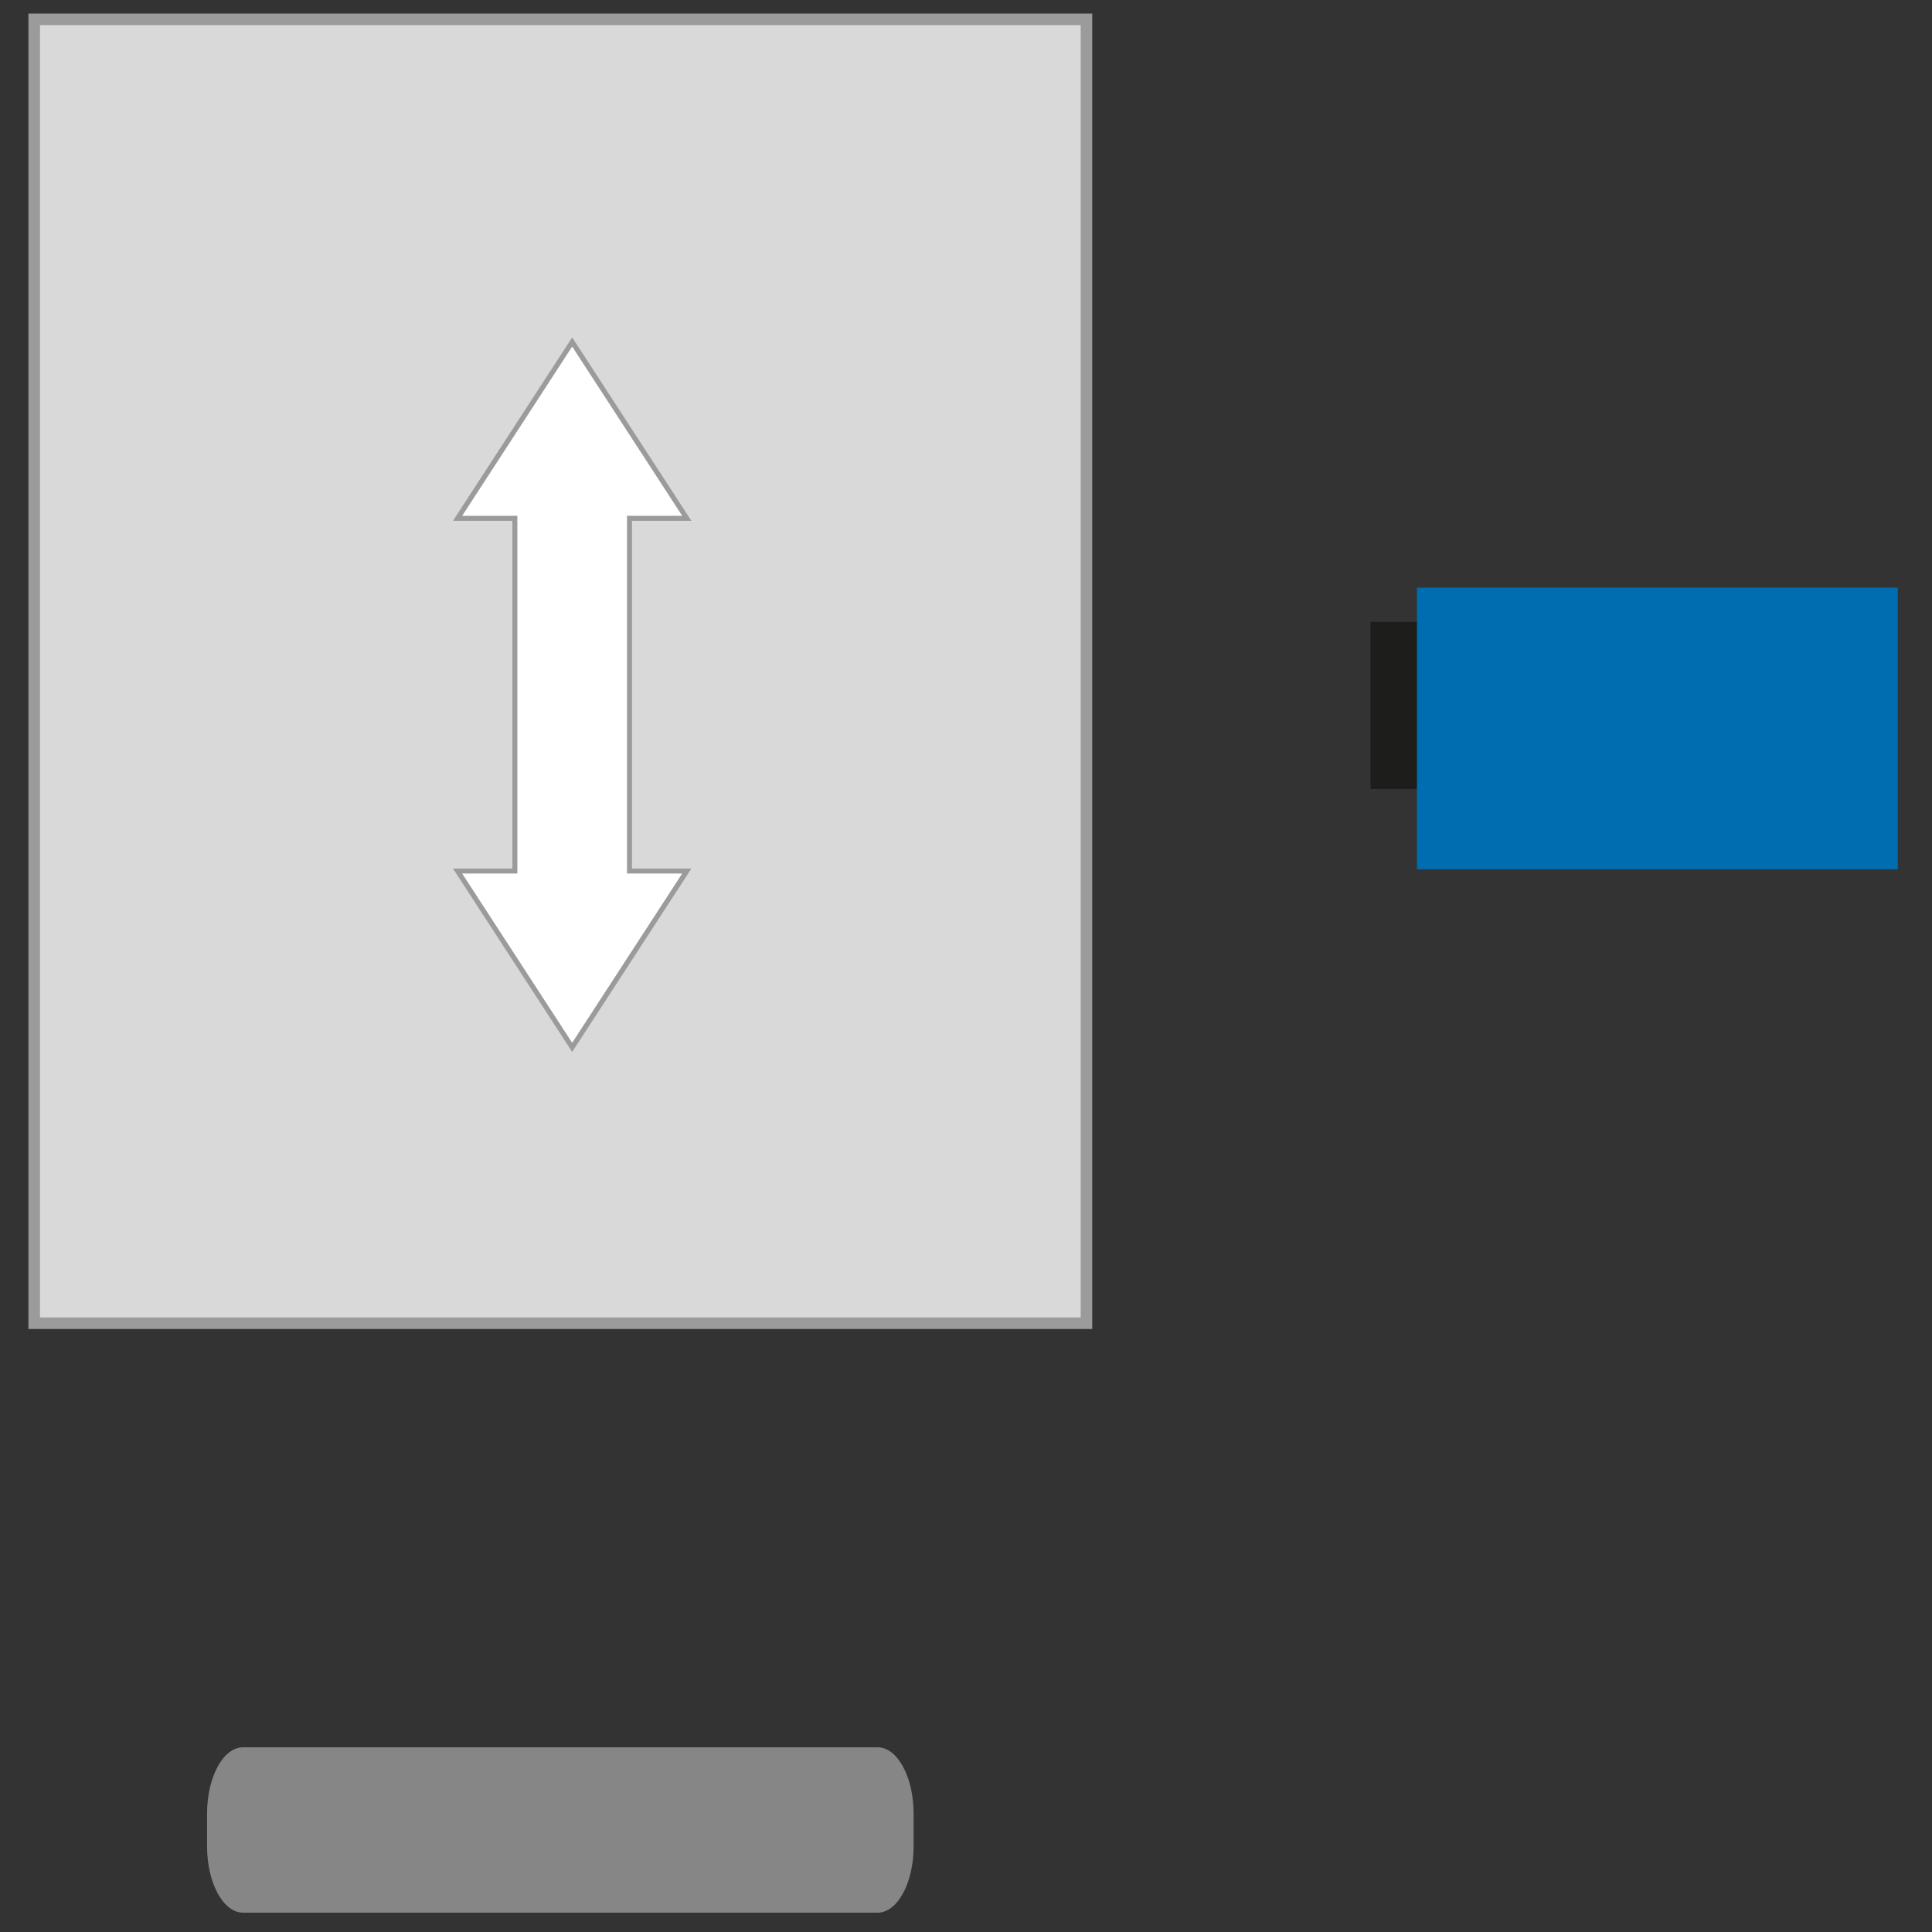
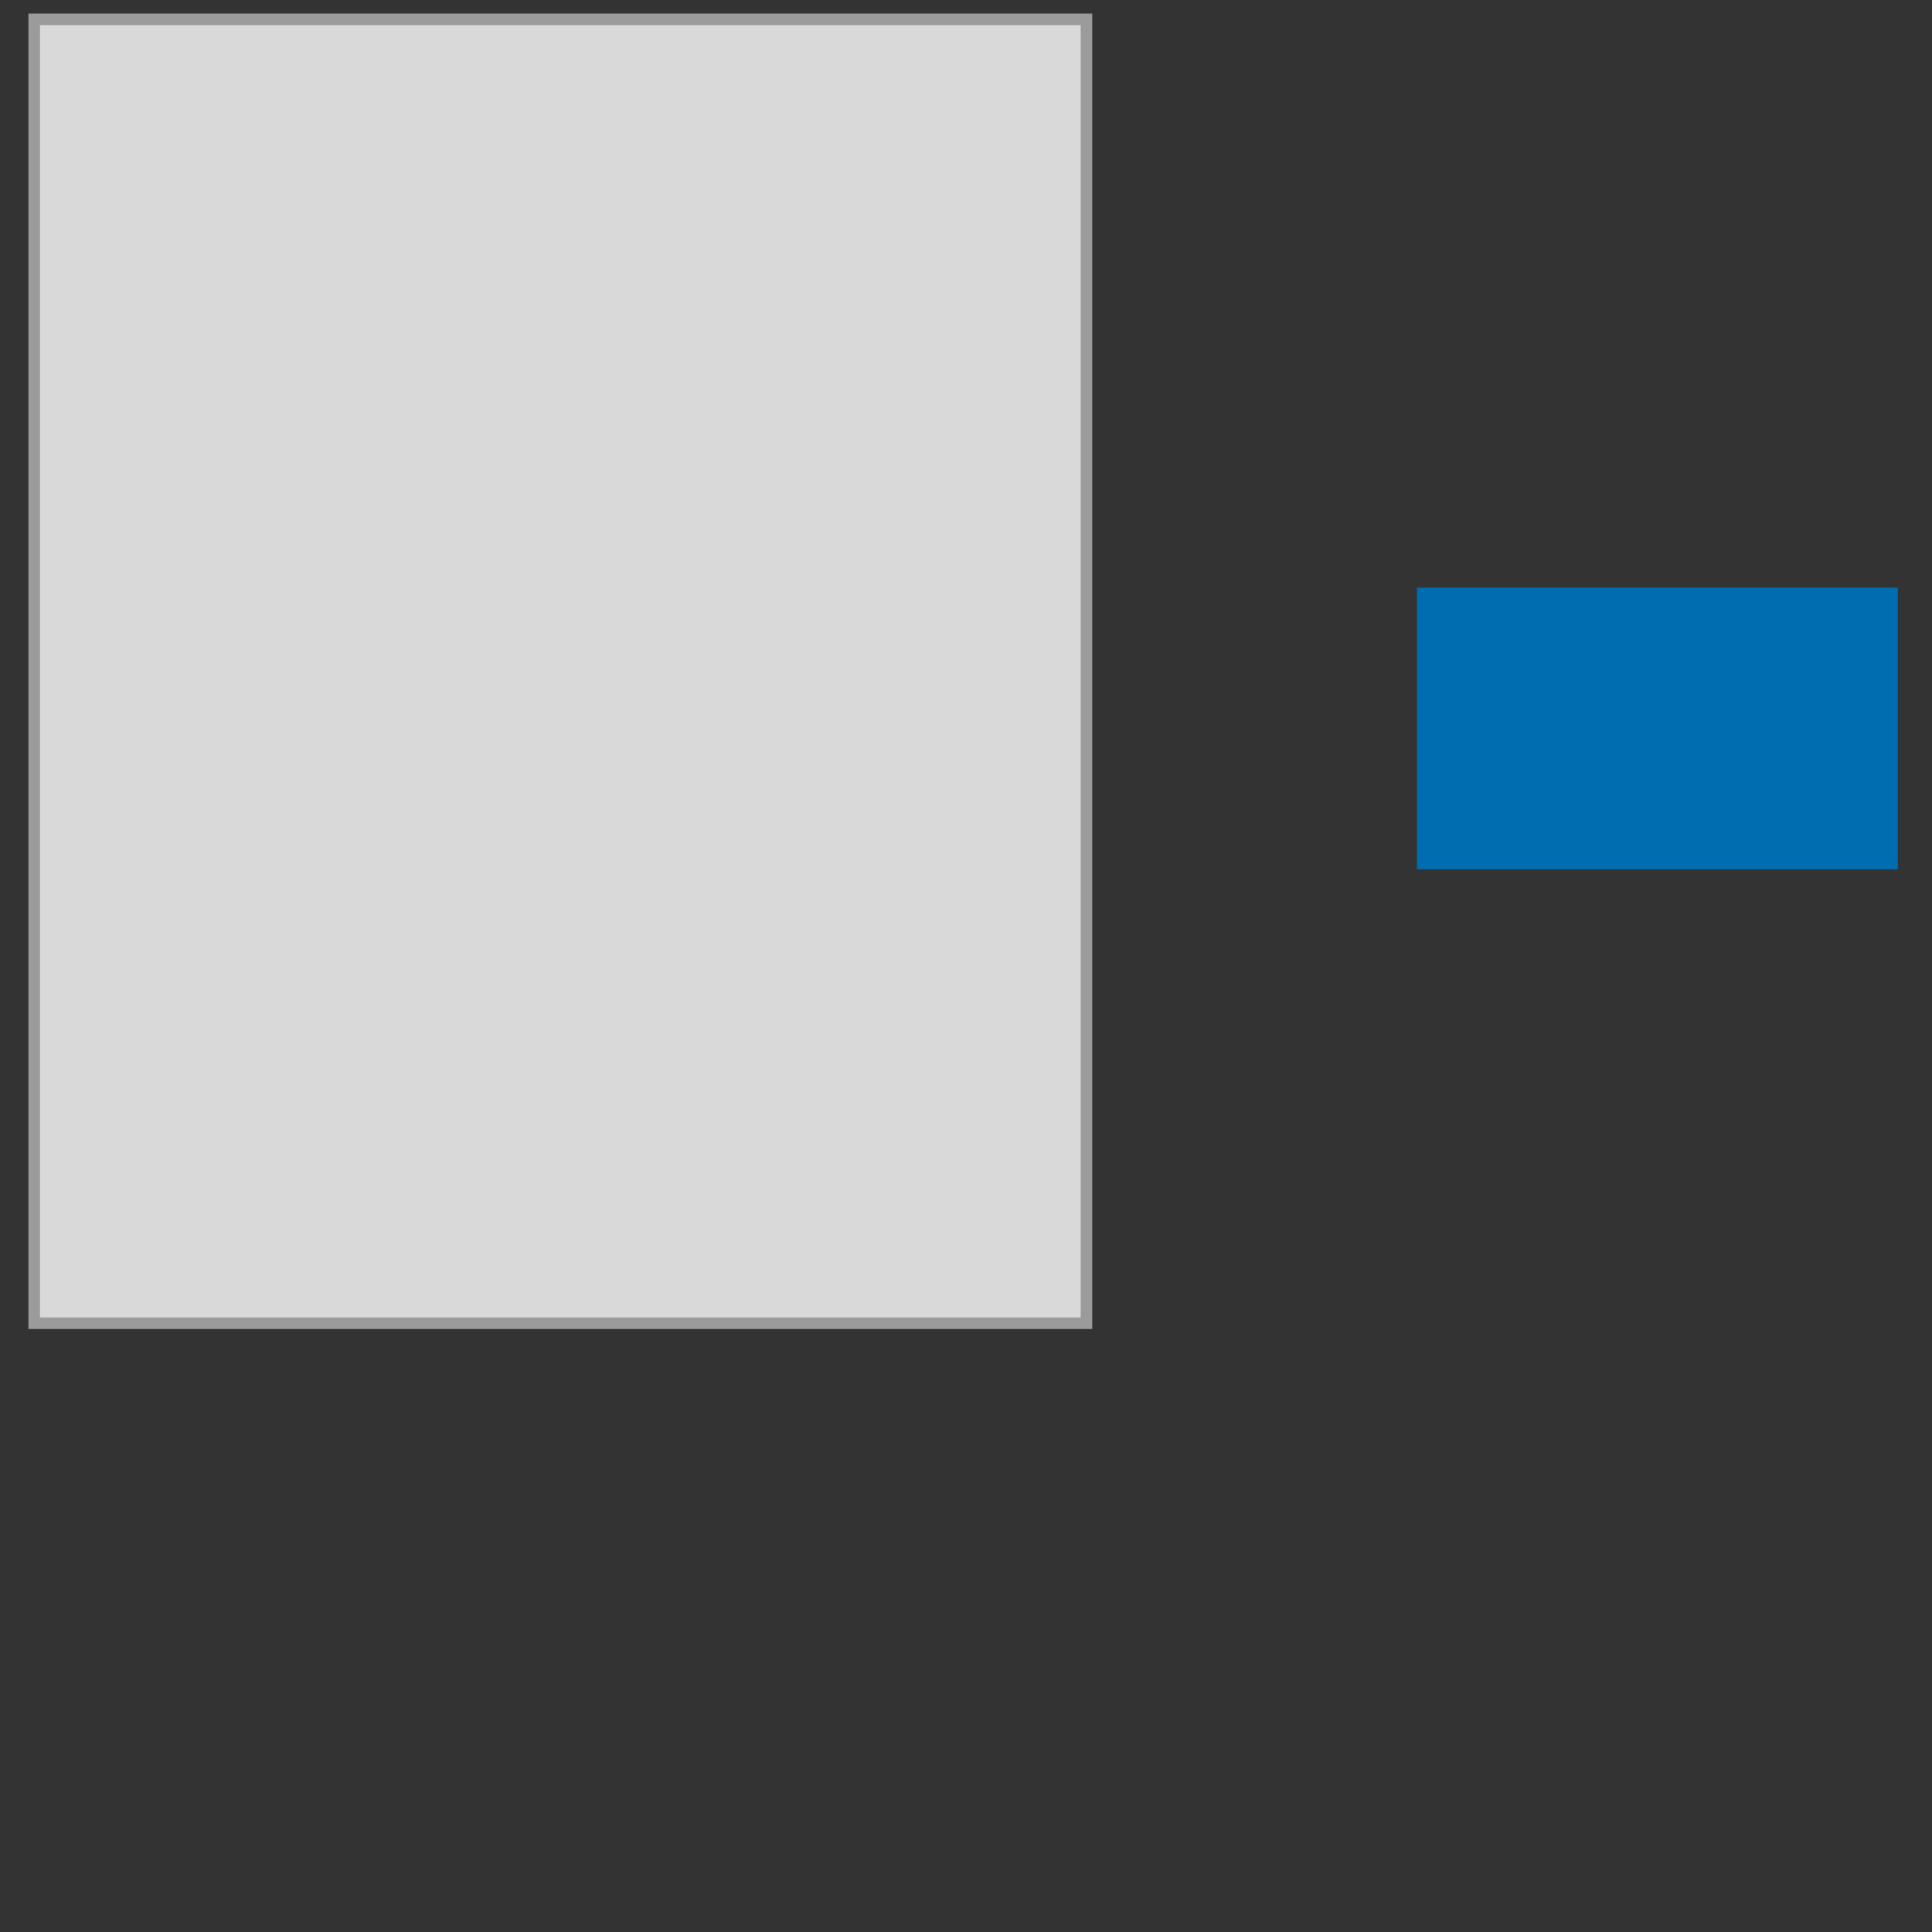
<svg xmlns="http://www.w3.org/2000/svg" version="1.1" x="0px" y="0px" width="500px" height="500px" viewBox="-7.355 -3.505 500 500" enable-background="new -7.355 -3.505 500 500" xml:space="preserve">
  <rect x="-7.355" y="-3.505" width="500" height="500" fill="#333333" stroke="none" />
  <defs>
</defs>
-   <polygon fill-rule="evenodd" clip-rule="evenodd" fill="#1D1D1B" stroke="#1D1D1B" stroke-width="1.292" stroke-miterlimit="2.613" points="  382.328,158.1 382.328,200.023 347.97,200.023 347.97,158.1 382.328,158.1 " />
  <polygon fill-rule="evenodd" clip-rule="evenodd" fill="#006DB0" points="483.794,148.581 483.794,221.457 359.353,221.457   359.353,148.581 483.794,148.581 " />
  <polygon fill-rule="evenodd" clip-rule="evenodd" fill="#D9D9D9" stroke="#9C9B9B" stroke-width="2.99" stroke-miterlimit="2.613" points="  1.495,1.495 273.819,1.495 273.819,338.943 1.495,338.943 1.495,1.495 " />
-   <path fill-rule="evenodd" clip-rule="evenodd" fill="#868686" d="M55.533,448.696h164.253c5.113,0,9.298,7.698,9.298,17.112v8.563  c0,9.415-4.185,17.124-9.298,17.124H55.533c-5.116,0-9.298-7.709-9.298-17.124v-8.563C46.235,456.395,50.417,448.696,55.533,448.696  L55.533,448.696z" />
-   <polygon fill="#FFFFFF" stroke="#9C9B9B" stroke-width="1.292" stroke-miterlimit="2.613" points="140.725,267.55   170.391,221.913 155.557,221.913 155.557,130.639 170.391,130.639 140.725,85.001 111.061,130.639 125.893,130.639 125.893,221.913   111.061,221.913 140.725,267.55 " />
</svg>